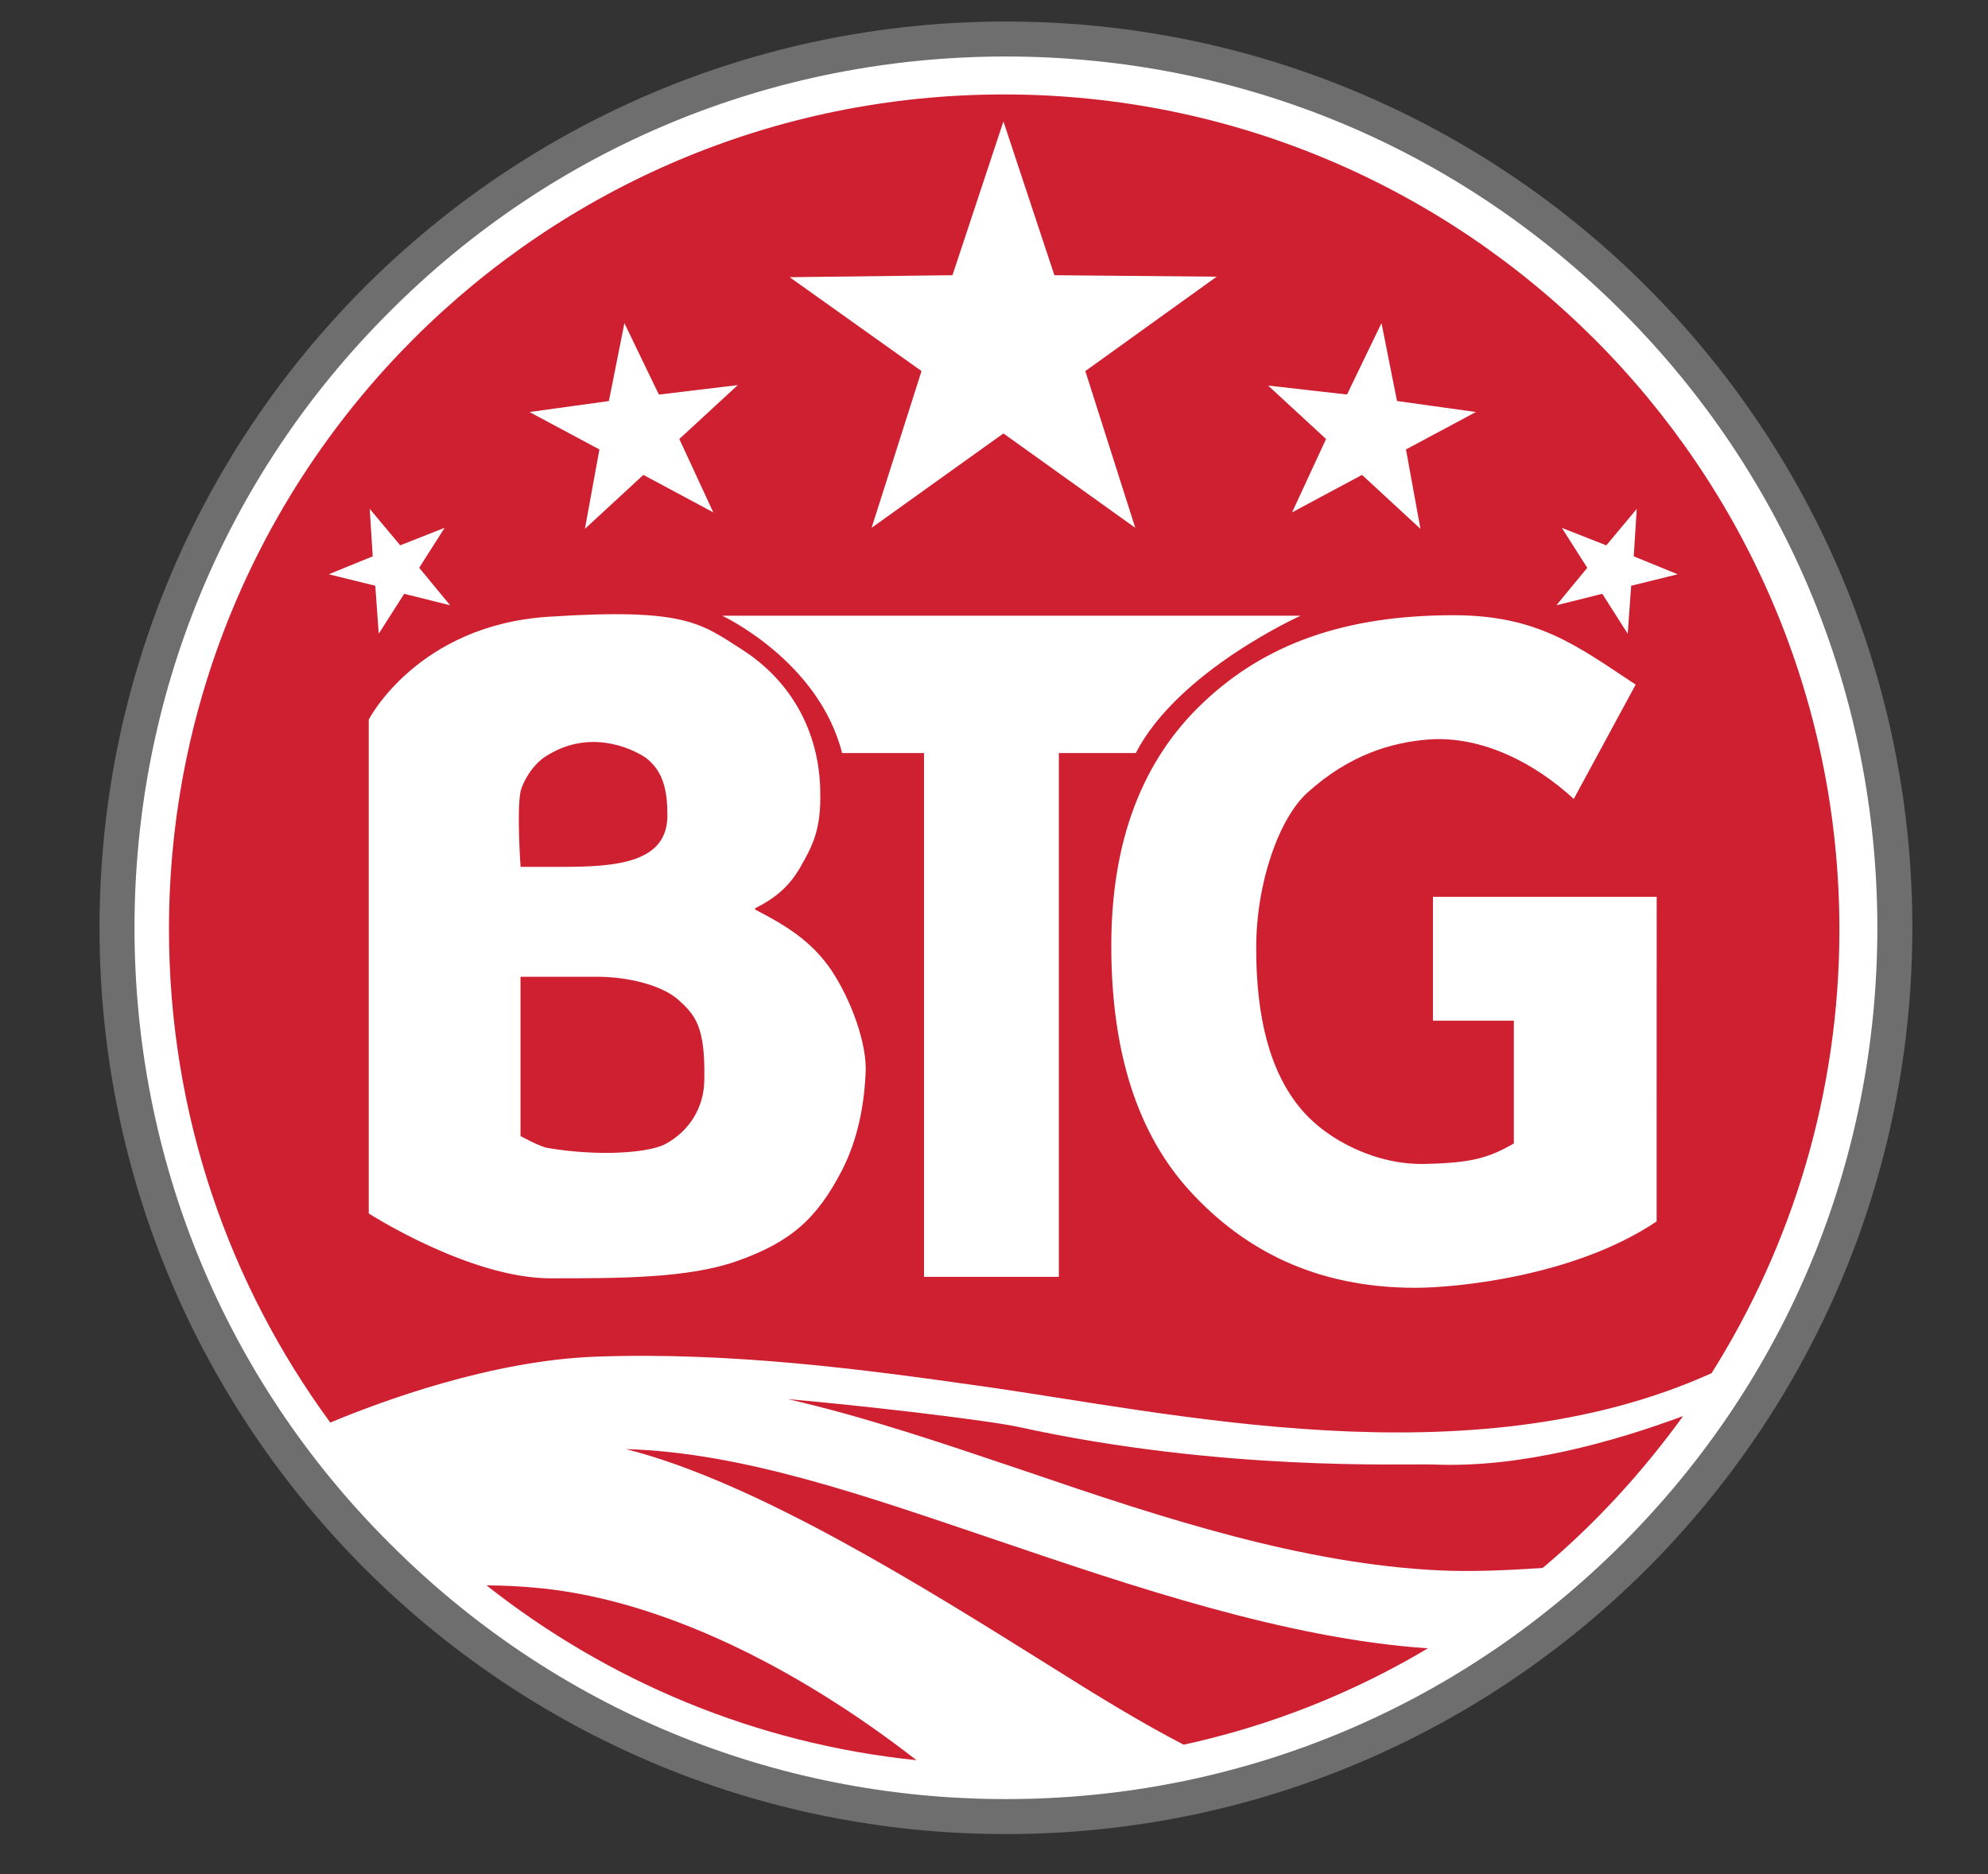
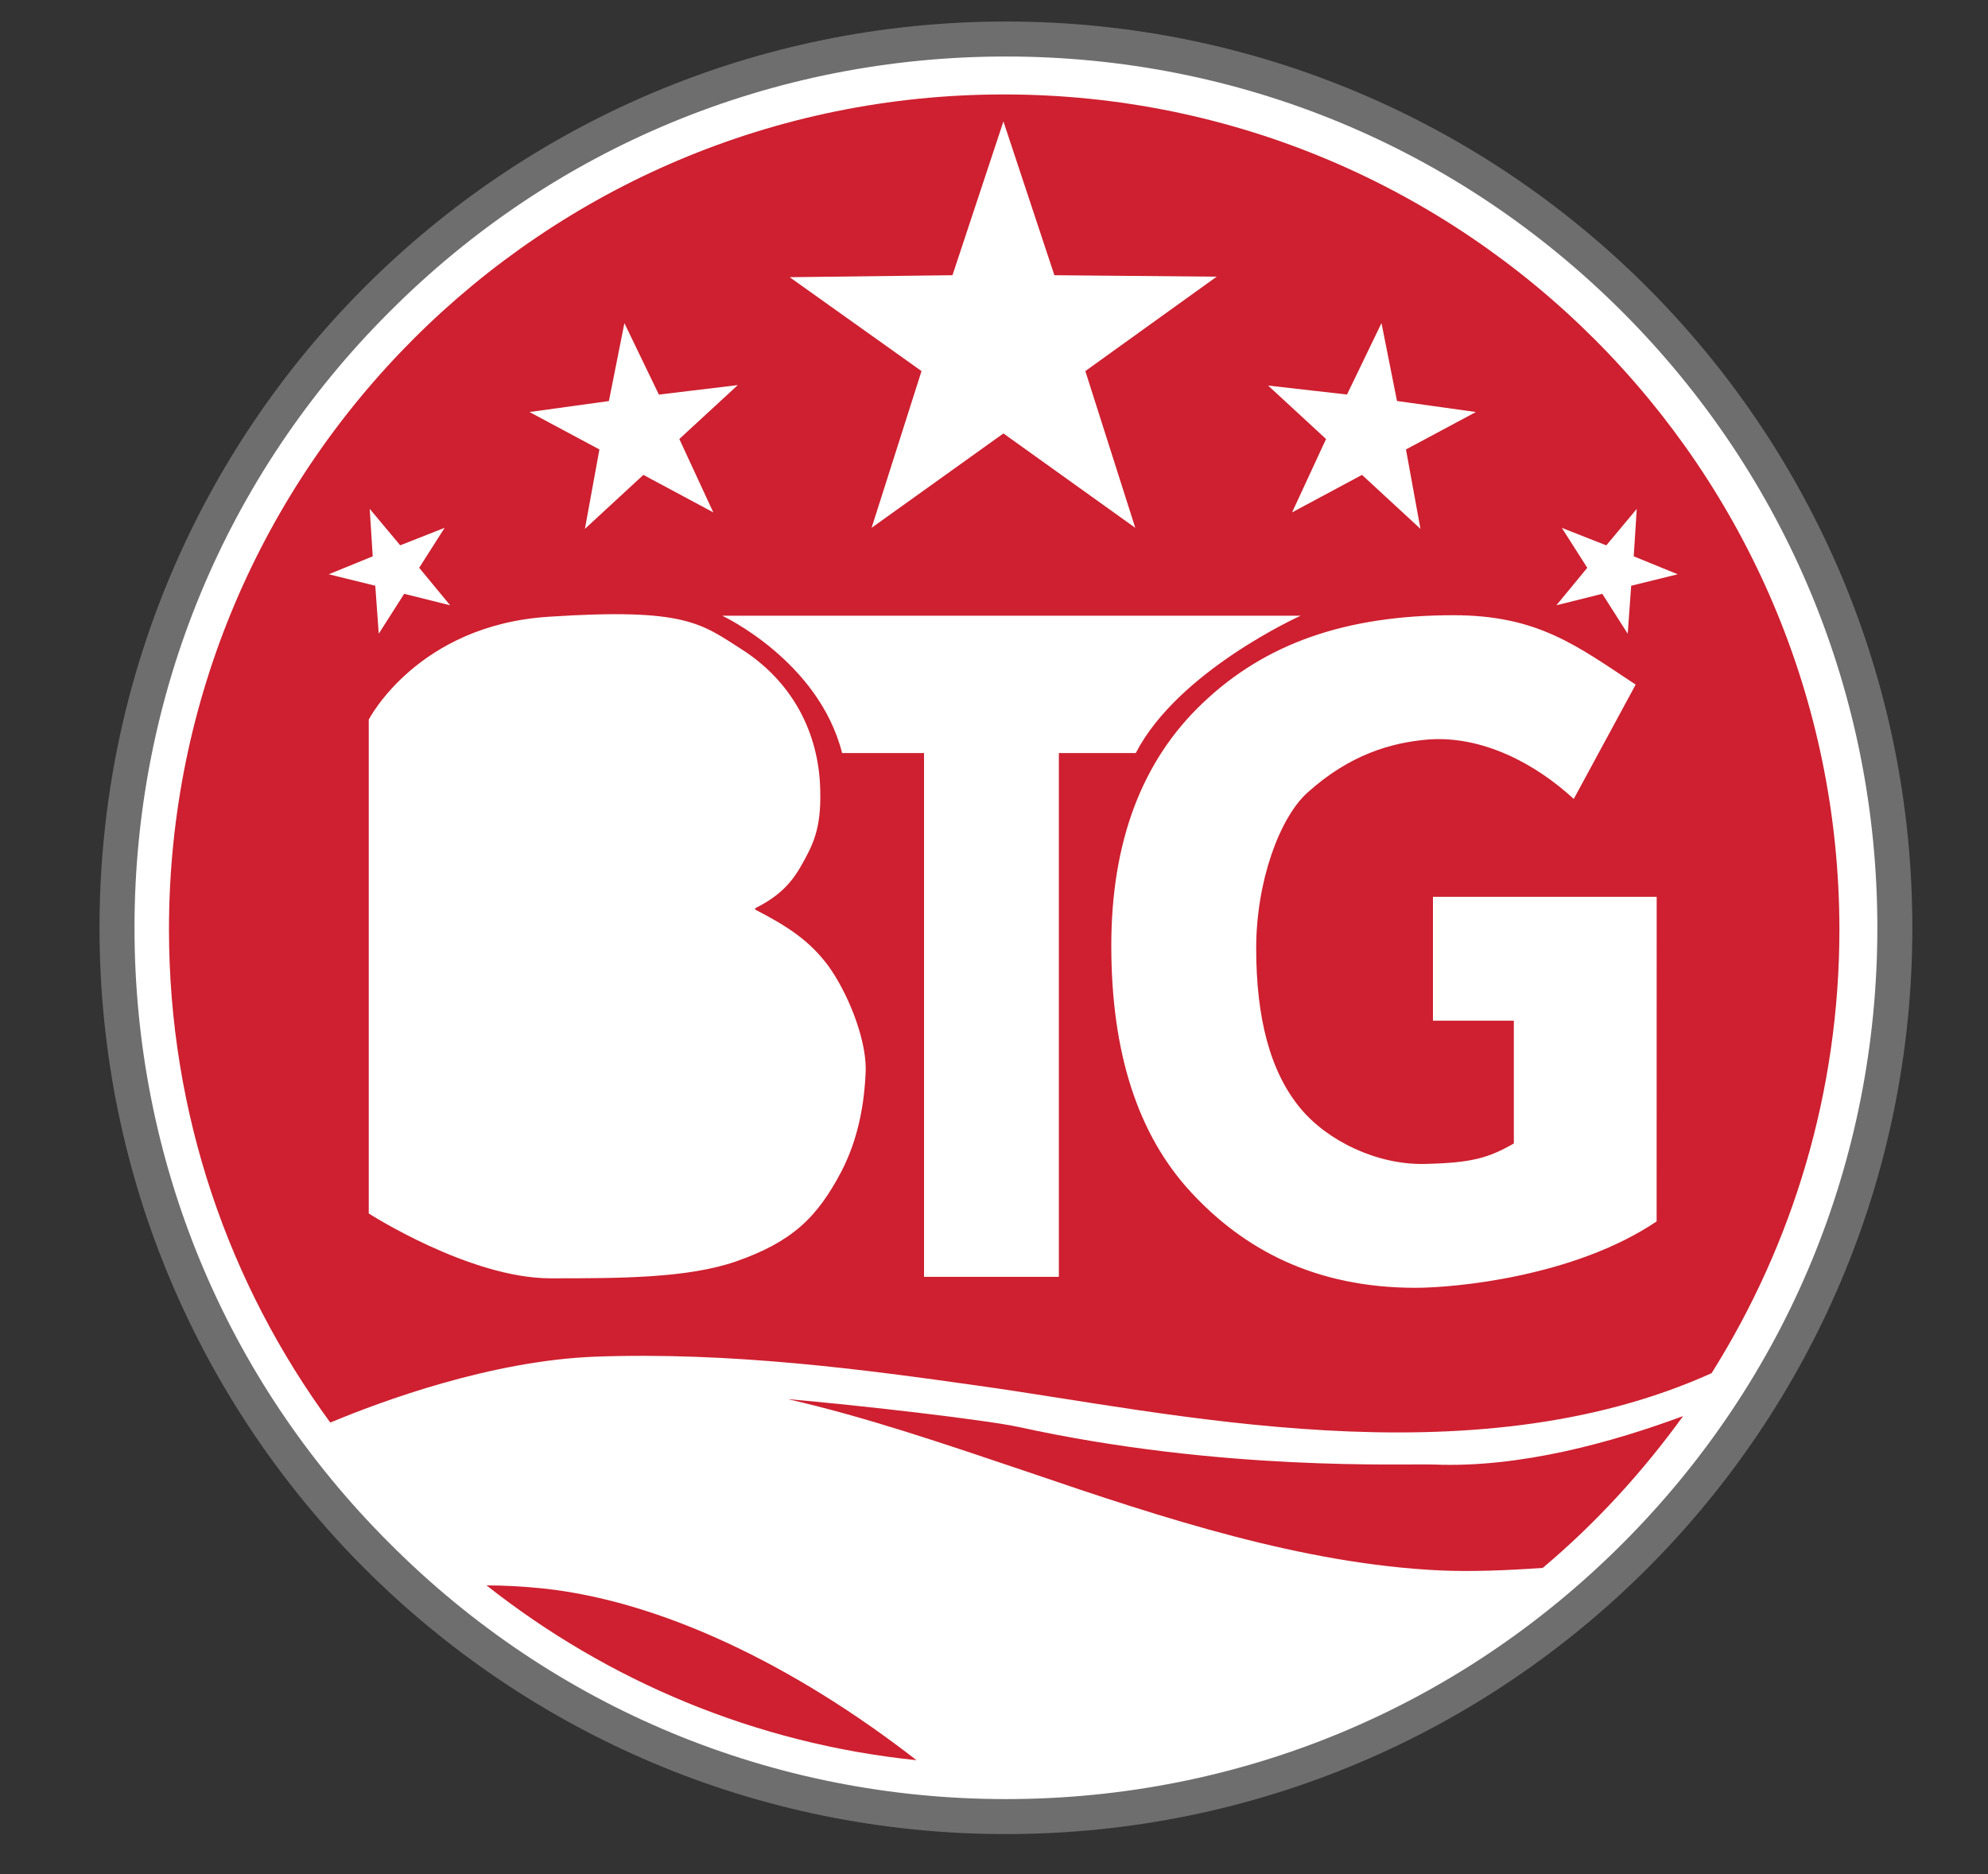
<svg xmlns="http://www.w3.org/2000/svg" width="35" height="33" viewBox="0 0 35 33" fill="none">
  <rect x="0" y="0" width="35" height="33" fill="#333333" stroke="none" />
  <g clip-path="url(#clip0_10_11317)">
    <g clip-path="url(#clip1_10_11317)">
      <g clip-path="url(#clip2_10_11317)">
        <path d="M17.71 31.979C9.085 31.979 2.06 24.962 2.06 16.329C2.06 7.695 9.077 0.679 17.71 0.679C26.343 0.679 33.36 7.695 33.36 16.329C33.36 24.962 26.335 31.979 17.71 31.979Z" fill="white" />
        <path d="M17.71 0.995C21.807 0.995 25.658 2.586 28.559 5.488C31.451 8.38 33.052 12.24 33.052 16.337C33.052 20.434 31.461 24.285 28.559 27.186C25.657 30.087 21.807 31.679 17.71 31.679C13.613 31.679 9.753 30.079 6.861 27.177C3.959 24.285 2.368 20.425 2.368 16.337C2.368 12.249 3.959 8.38 6.86 5.488C9.753 2.586 13.613 0.995 17.71 0.995ZM17.71 0.379C8.891 0.379 1.752 7.518 1.752 16.337C1.752 25.156 8.891 32.295 17.71 32.295C26.529 32.295 33.668 25.156 33.668 16.337C33.668 7.518 26.52 0.379 17.71 0.379Z" fill="#6E6E6E" />
-         <path d="M11.951 17.612C11.661 17.349 11.063 17.199 10.509 17.199H9.164V20.004C9.164 20.004 9.516 20.198 9.648 20.215C10.535 20.364 11.389 20.302 11.697 20.154C12.118 19.933 12.4 19.52 12.4 19.002C12.417 18.078 12.241 17.876 11.951 17.612Z" fill="#CE2030" />
-         <path d="M9.903 15.264C10.871 15.264 11.75 15.185 11.75 14.359C11.75 13.919 11.679 13.576 11.363 13.338C11.081 13.154 10.352 12.838 9.605 13.32C9.384 13.461 9.209 13.752 9.165 13.936C9.095 14.27 9.165 15.264 9.165 15.264C9.165 15.264 9.48 15.264 9.903 15.264Z" fill="#CE2030" />
        <path d="M8.566 27.916C10.694 29.596 13.297 30.703 16.136 30.994C13.965 29.306 11.626 28.189 9.56 27.97C9.208 27.934 8.874 27.916 8.566 27.916Z" fill="#CE2030" />
        <path d="M25.245 25.788C24.7 25.77 21.517 25.912 17.939 25.128C17.376 25.005 15.187 24.75 13.868 24.636C15.257 24.953 16.664 25.436 18.123 25.928C20.488 26.737 22.941 27.538 25.341 27.652C25.904 27.678 26.536 27.652 27.161 27.608C28.093 26.825 28.919 25.919 29.632 24.935C28.392 25.393 26.774 25.85 25.245 25.788Z" fill="#CE2030" />
-         <path d="M11.019 25.516C13.322 26.097 16.286 27.96 18.466 29.323C19.318 29.86 20.092 30.334 20.839 30.721C22.378 30.387 23.828 29.806 25.139 29.024C22.642 28.857 19.89 27.916 17.56 27.125C15.248 26.343 13.094 25.577 11.019 25.516Z" fill="#CE2030" />
        <path d="M17.675 1.663C9.551 1.663 2.975 8.248 2.975 16.363C2.975 19.616 4.03 22.615 5.815 25.049C6.72 24.671 8.646 23.96 10.474 23.889C12.884 23.801 15.231 24.118 17.218 24.399C20.576 24.865 25.869 26.105 30.134 24.179C31.558 21.911 32.384 19.238 32.384 16.362C32.376 8.248 25.79 1.663 17.675 1.663ZM23.715 6.947L24.322 5.689L24.595 7.061L25.984 7.255L24.753 7.914L25.008 9.312L23.979 8.362L22.748 9.022L23.346 7.73L22.326 6.789L23.715 6.947ZM16.769 4.846L17.666 2.138L18.563 4.846L21.42 4.872L19.108 6.534L19.987 9.294L17.666 7.632L15.345 9.294L16.224 6.534L13.903 4.881L16.769 4.846ZM10.72 7.062L10.993 5.69L11.6 6.948L12.989 6.781L11.96 7.73L12.558 9.022L11.327 8.362L10.298 9.312L10.553 7.914L9.322 7.255L10.72 7.062ZM5.788 10.112L6.562 9.796L6.509 8.96L7.046 9.602L7.828 9.294L7.38 9.998L7.925 10.658L7.116 10.456L6.668 11.159L6.607 10.314L5.788 10.112ZM14.818 20.618C14.387 21.445 13.939 21.867 12.963 22.21C12.102 22.509 10.914 22.509 9.692 22.509C8.268 22.509 6.492 21.367 6.492 21.367V12.671C6.492 12.671 7.345 11.009 9.657 10.86C12.067 10.702 12.339 10.974 13.069 11.441C13.93 11.995 14.424 12.883 14.441 13.929C14.458 14.606 14.309 14.888 14.088 15.274C13.904 15.591 13.675 15.801 13.306 15.987C13.289 15.995 13.289 16.013 13.306 16.022C13.869 16.312 14.256 16.567 14.582 17.006C14.907 17.454 15.242 18.246 15.242 18.826C15.222 19.458 15.099 20.073 14.818 20.618ZM18.642 22.483H16.268V13.26H14.826C14.413 11.634 12.716 10.842 12.716 10.842H22.898C22.898 10.842 20.744 11.81 19.996 13.26H18.642V22.483ZM29.166 21.507C27.716 22.483 25.614 22.676 24.92 22.676C23.152 22.676 21.896 21.999 20.963 20.987C20.031 19.977 19.565 18.535 19.565 16.653C19.565 14.825 20.102 13.391 21.183 12.372C22.265 11.343 23.672 10.833 25.588 10.833C27.074 10.833 27.759 11.369 28.797 12.055L27.707 14.068C27.031 13.444 26.098 12.952 25.149 13.021C24.499 13.074 23.76 13.285 23.013 13.962C22.529 14.402 22.116 15.518 22.116 16.697C22.116 17.928 22.362 18.877 22.898 19.519C23.372 20.09 24.243 20.513 25.079 20.495C25.913 20.477 26.204 20.39 26.652 20.135V17.972H25.228V15.791H29.167L29.166 21.507ZM28.718 10.314L28.657 11.159L28.209 10.456L27.401 10.658L27.945 9.998L27.497 9.295L28.28 9.603L28.816 8.961L28.763 9.796L29.537 10.112L28.718 10.314Z" fill="#CE2030" />
      </g>
    </g>
  </g>
  <defs>
    <clipPath id="clip0_10_11317">
      <rect width="33.8" height="32" fill="white" transform="translate(0.81 0.295)" />
    </clipPath>
    <clipPath id="clip1_10_11317">
      <rect width="33.8" height="32" fill="white" transform="translate(0.81 0.295)" />
    </clipPath>
    <clipPath id="clip2_10_11317">
      <rect width="33.798" height="32" fill="white" transform="translate(0.811 0.295)" />
    </clipPath>
  </defs>
</svg>